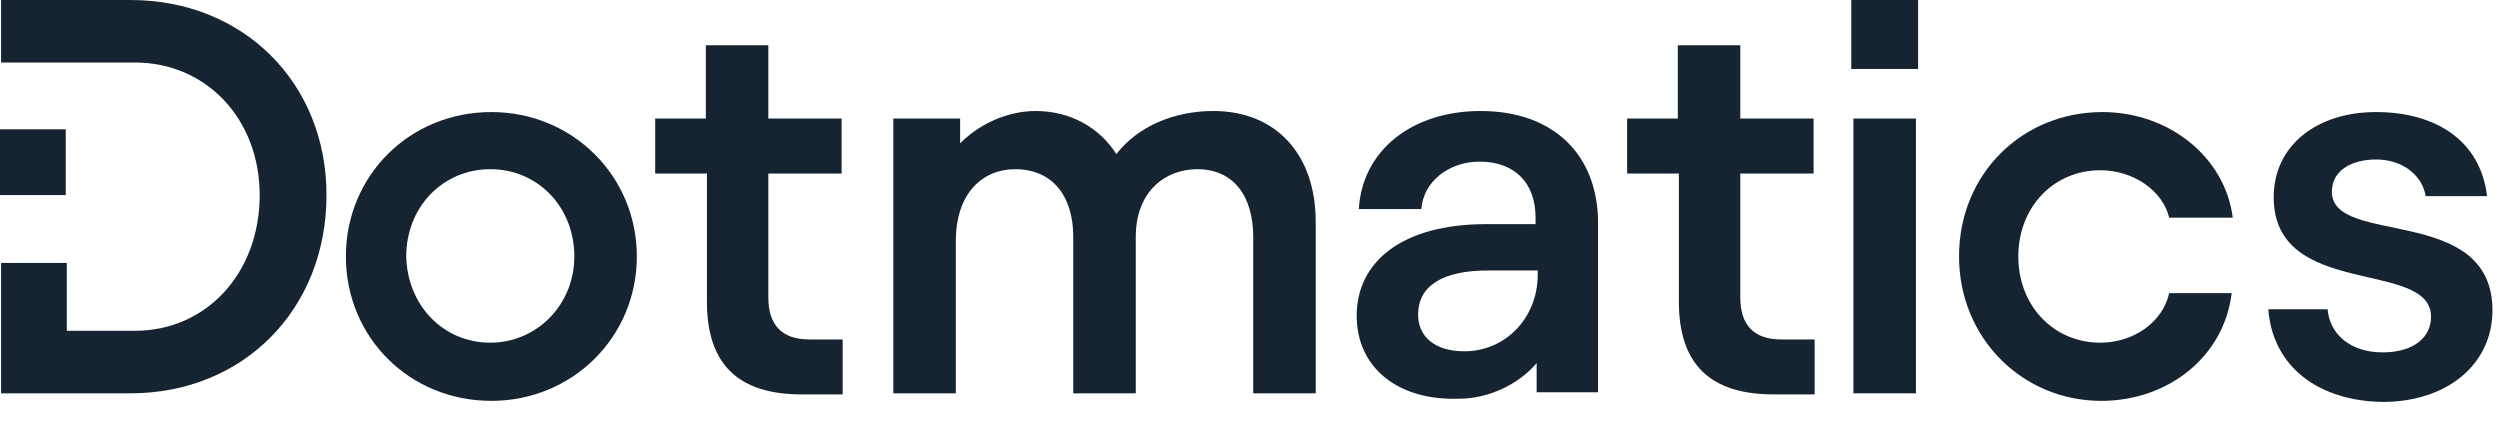
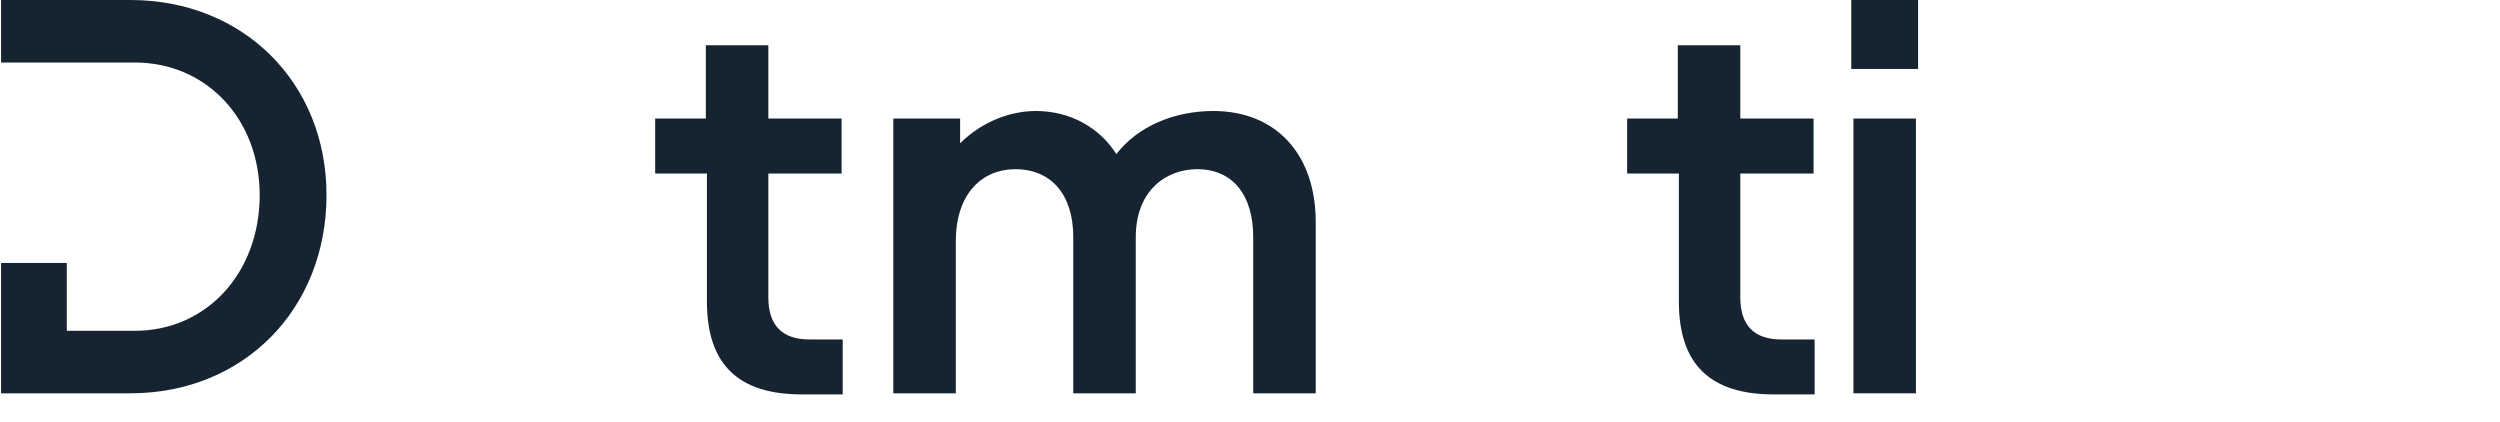
<svg xmlns="http://www.w3.org/2000/svg" width="160" height="27" viewBox="0 0 160 27" fill="none">
-   <path d="M22.137 16.414C22.137 11.241 26.206 7.172 31.447 7.172C36.62 7.172 40.757 11.241 40.757 16.414C40.757 21.586 36.62 25.655 31.447 25.655C26.206 25.655 22.137 21.586 22.137 16.414ZM31.378 21.931C34.344 21.931 36.757 19.517 36.757 16.414C36.757 13.241 34.413 10.828 31.378 10.828C28.344 10.828 25.999 13.241 25.999 16.414C26.068 19.517 28.344 21.931 31.378 21.931Z" fill="#152430" />
  <path d="M41.863 7.587H45.174V2.897H49.174V7.587H53.863V11.104H49.174V19.035C49.174 20.828 50.07 21.725 51.794 21.725H53.932V25.242H51.312C47.312 25.242 45.243 23.38 45.243 19.311V11.104H41.932V7.587H41.863Z" fill="#152430" />
  <path d="M57.172 7.586H61.448V9.172C62.896 7.724 64.758 7.104 66.275 7.104C68.482 7.104 70.344 8.138 71.448 9.862C72.827 8.069 75.172 7.104 77.655 7.104C81.655 7.104 84.206 9.862 84.206 14.207V25.172H80.206V15.172C80.206 12.483 78.896 10.828 76.62 10.828C74.62 10.828 72.689 12.207 72.689 15.172V25.172H68.689V15.172C68.689 12.483 67.31 10.828 64.965 10.828C62.965 10.828 61.172 12.276 61.172 15.448V25.172H57.172V7.586Z" fill="#152430" />
-   <path d="M86.828 20.207C86.828 16.759 89.725 14.345 95.104 14.345H98.276V13.931C98.276 11.724 96.966 10.345 94.69 10.345C92.759 10.345 91.104 11.586 90.966 13.379H86.966C87.173 9.655 90.345 7.104 94.759 7.104C99.449 7.104 102.276 9.931 102.276 14.276V25.104H98.345V23.241C97.173 24.621 95.242 25.517 93.38 25.517C89.449 25.655 86.828 23.517 86.828 20.207ZM93.725 22.483C96.345 22.483 98.414 20.345 98.414 17.586V17.31H95.242C92.345 17.31 90.759 18.276 90.759 20.138C90.759 21.517 91.794 22.483 93.725 22.483Z" fill="#152430" />
  <path d="M104.068 7.587H107.379V2.897H111.379V7.587H116.068V11.104H111.379V19.035C111.379 20.828 112.275 21.725 113.999 21.725H116.137V25.242H113.517C109.517 25.242 107.448 23.38 107.448 19.311V11.104H104.137V7.587H104.068Z" fill="#152430" />
  <path d="M118.482 0H122.758V4.414H118.482V0ZM122.62 25.172H118.62V7.586H122.62V25.172Z" fill="#152430" />
-   <path d="M125.379 16.414C125.379 11.103 129.448 7.172 134.551 7.172C138.827 7.172 142.413 10.069 142.896 13.931H138.827C138.413 12.207 136.551 10.896 134.413 10.896C131.448 10.896 129.172 13.241 129.172 16.414C129.172 19.586 131.448 21.931 134.413 21.931C136.551 21.931 138.413 20.621 138.827 18.759H142.827C142.344 22.828 138.758 25.655 134.482 25.655C129.448 25.655 125.379 21.655 125.379 16.414Z" fill="#152430" />
-   <path d="M145.172 19.793H148.965C149.103 21.379 150.413 22.552 152.482 22.552C154.482 22.552 155.586 21.586 155.586 20.276C155.586 16.552 145.517 19.172 145.517 12.621C145.517 9.31 148.275 7.172 152.068 7.172C155.93 7.172 158.758 9.034 159.172 12.552H155.241C155.034 11.241 153.793 10.207 152.068 10.207C150.62 10.207 149.241 10.828 149.241 12.276C149.241 15.793 159.517 13.034 159.517 19.862C159.517 23.31 156.62 25.724 152.482 25.724C148.344 25.655 145.448 23.448 145.172 19.793Z" fill="#152430" />
  <path d="M8.344 0H0.068V4H4.275H8.62C13.241 4 16.62 7.655 16.62 12.483C16.62 17.448 13.241 21.172 8.62 21.172H4.275V16.828H0.068V25.172H8.344C15.586 25.172 20.896 19.793 20.896 12.483C20.896 5.31 15.586 0 8.344 0Z" fill="#152430" />
-   <path d="M4.207 8.276H0V12.483H4.207V8.276Z" fill="#152430" />
</svg>